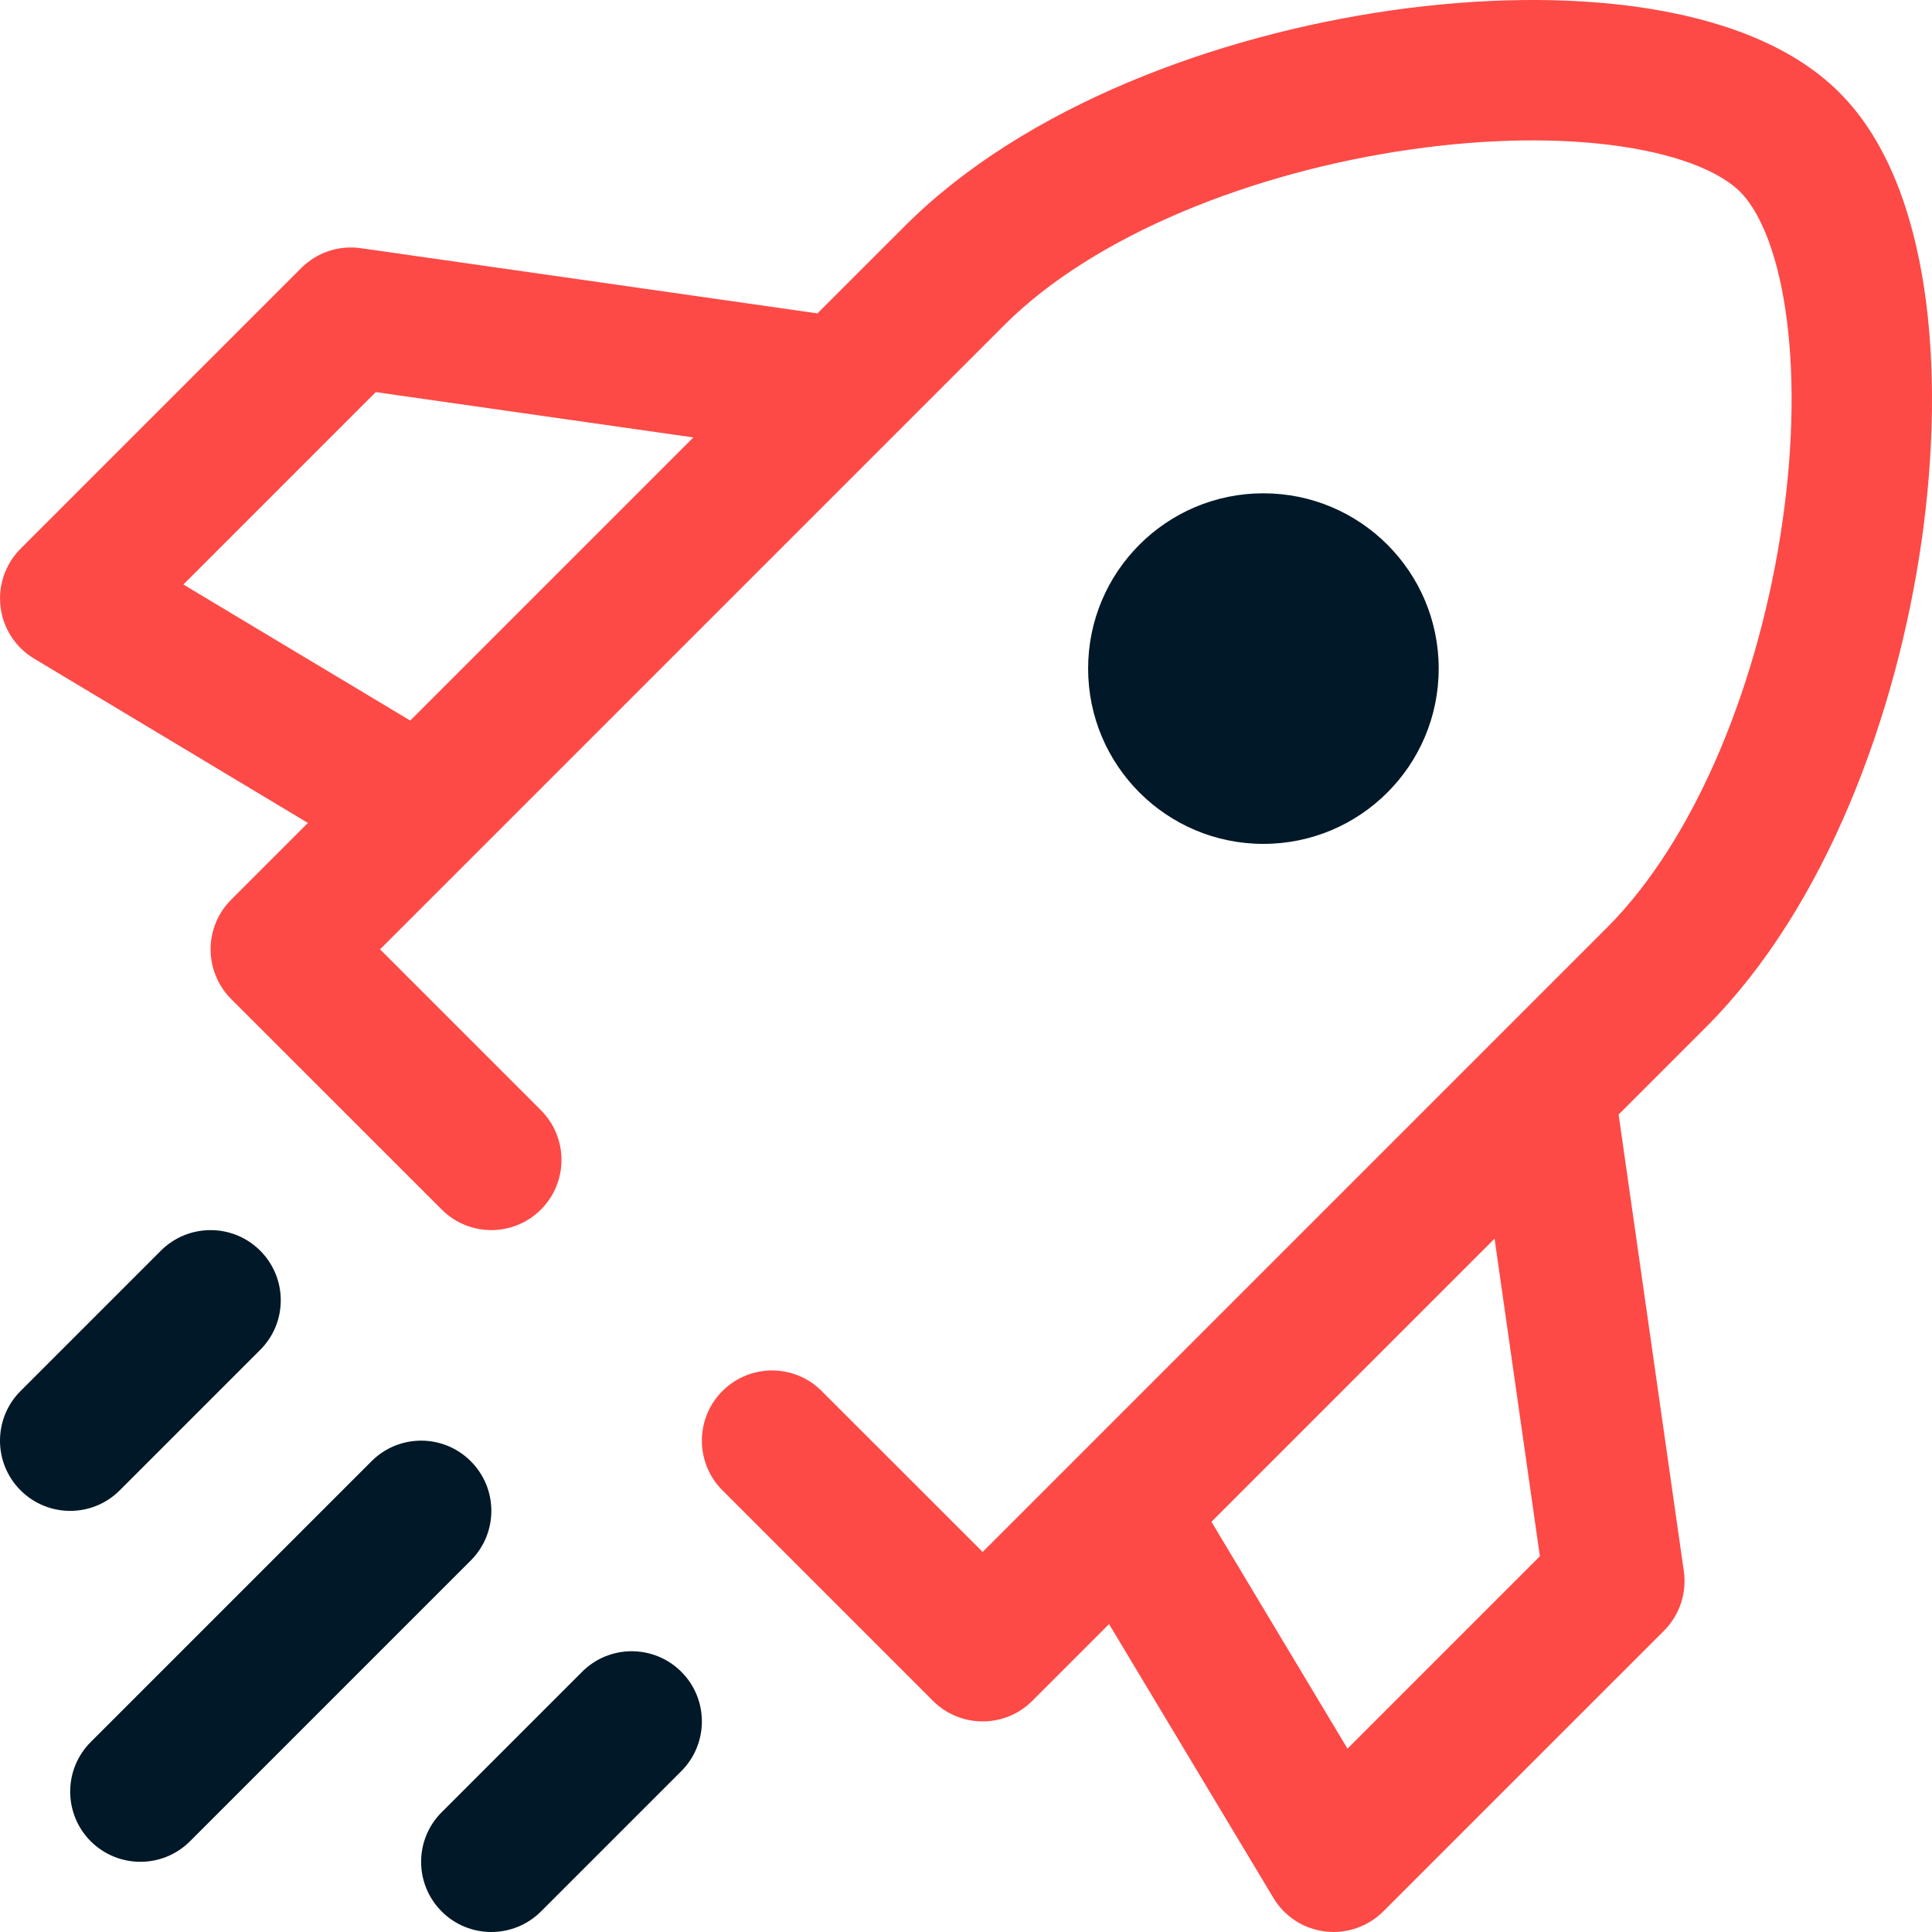
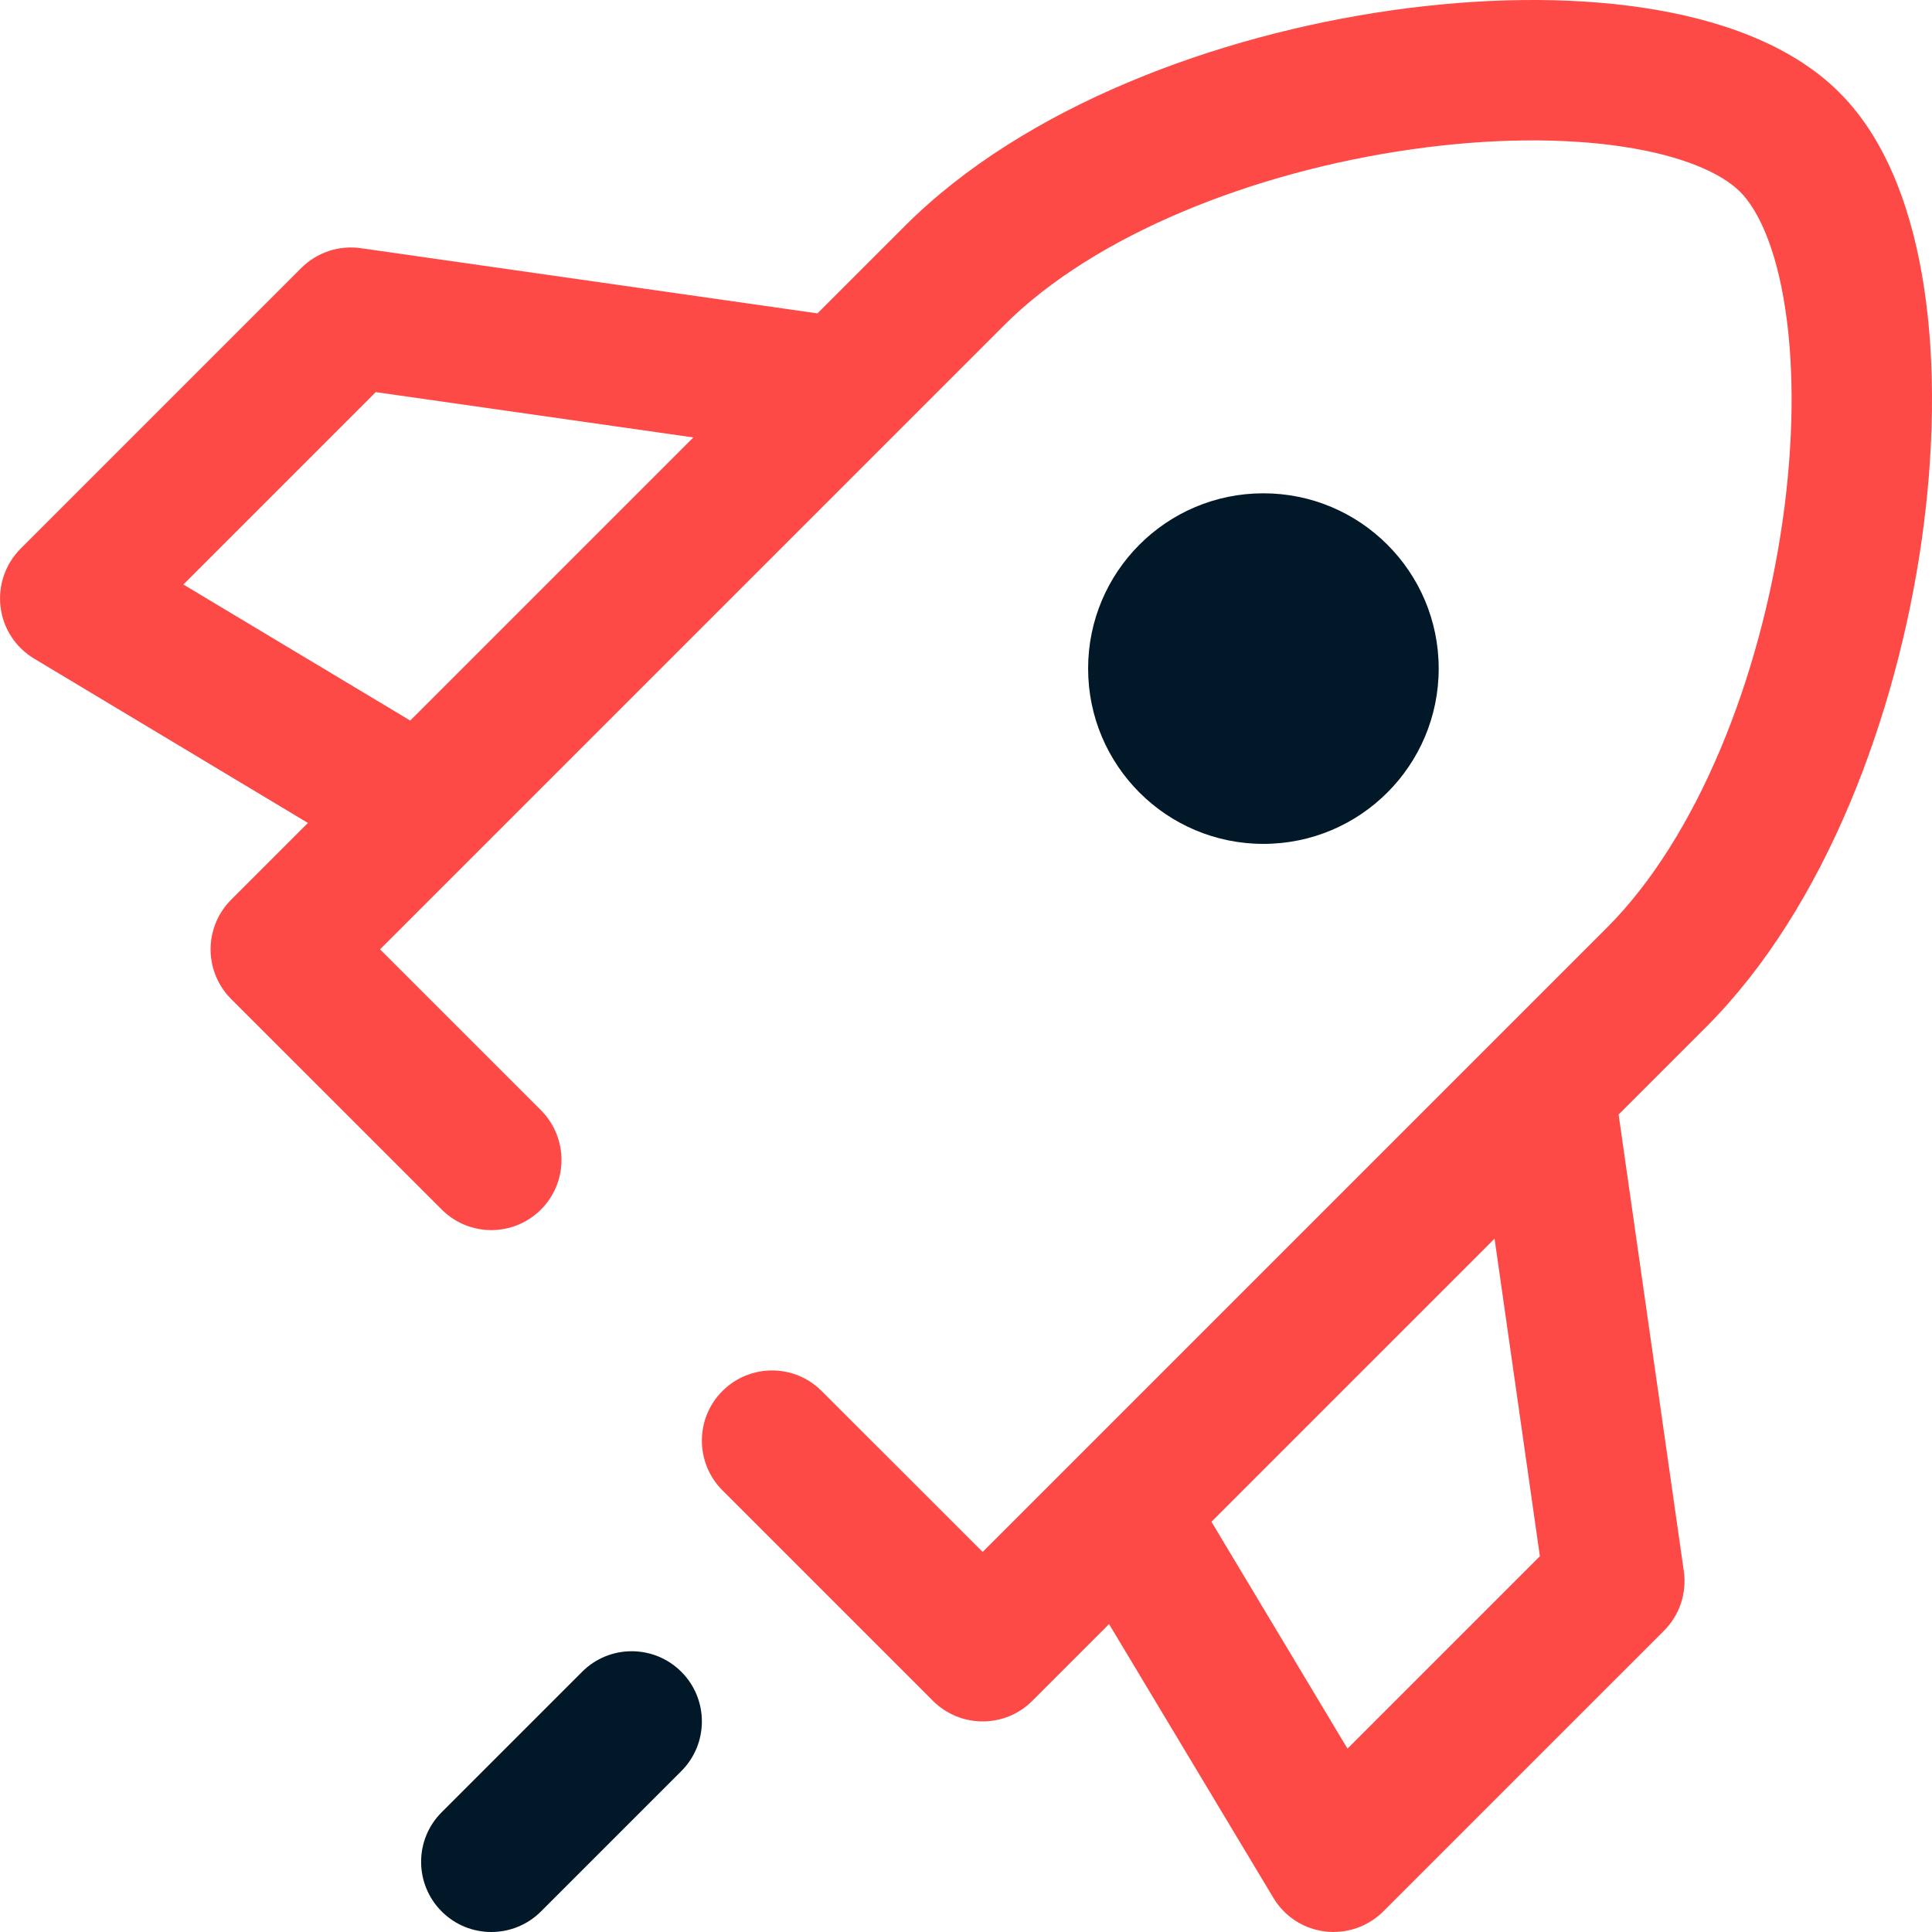
<svg xmlns="http://www.w3.org/2000/svg" width="24" height="24" viewBox="0 0 24 24" fill="none">
  <path fill-rule="evenodd" clip-rule="evenodd" d="M12.475 4.039L5.848 10.666L4.721 11.793L6.72 13.792C7.06 14.133 7.06 14.685 6.72 15.025C6.379 15.366 5.827 15.366 5.487 15.025L2.871 12.41C2.708 12.246 2.616 12.024 2.616 11.793C2.616 11.562 2.708 11.34 2.871 11.177L3.825 10.223L0.423 8.181C0.193 8.043 0.039 7.807 0.007 7.54C-0.026 7.274 0.066 7.007 0.255 6.817L3.743 3.329C3.937 3.135 4.211 3.044 4.483 3.083L10.155 3.893L11.242 2.806C12.733 1.315 15.121 0.438 17.282 0.129C18.377 -0.027 19.464 -0.046 20.411 0.096C21.331 0.234 22.243 0.542 22.85 1.15C23.458 1.757 23.766 2.669 23.904 3.589C24.046 4.536 24.027 5.623 23.871 6.718C23.562 8.878 22.685 11.267 21.194 12.758L20.107 13.845L20.917 19.517C20.956 19.789 20.865 20.063 20.671 20.257L17.183 23.745C16.993 23.934 16.726 24.026 16.46 23.993C16.193 23.961 15.957 23.807 15.819 23.577L13.777 20.175L12.823 21.129C12.483 21.469 11.931 21.469 11.59 21.129L8.974 18.513C8.634 18.173 8.634 17.62 8.974 17.28C9.315 16.939 9.867 16.939 10.207 17.28L12.207 19.279L19.961 11.525C21.085 10.401 21.865 8.43 22.144 6.471C22.282 5.506 22.291 4.593 22.179 3.848C22.064 3.076 21.838 2.604 21.617 2.383C21.396 2.162 20.924 1.936 20.152 1.821C19.407 1.709 18.494 1.718 17.529 1.856C15.57 2.135 13.598 2.915 12.475 4.039ZM15.049 18.904L16.739 21.722L19.129 19.332L18.566 15.387L15.049 18.904ZM8.613 5.434L5.096 8.951L2.278 7.261L4.668 4.871L8.613 5.434Z" fill="#FD4A46" />
-   <path d="M3.232 15.536C3.573 15.877 3.573 16.429 3.232 16.769L1.488 18.513C1.148 18.854 0.596 18.854 0.255 18.513C-0.085 18.173 -0.085 17.62 0.255 17.28L1.999 15.536C2.34 15.196 2.892 15.196 3.232 15.536Z" fill="#001827" />
-   <path d="M5.848 18.152C6.189 18.492 6.189 19.044 5.848 19.385L2.36 22.873C2.02 23.213 1.468 23.213 1.127 22.873C0.787 22.532 0.787 21.98 1.127 21.64L4.615 18.152C4.956 17.811 5.508 17.811 5.848 18.152Z" fill="#001827" />
  <path d="M8.464 20.768C8.804 21.108 8.804 21.66 8.464 22.001L6.72 23.745C6.379 24.085 5.827 24.085 5.487 23.745C5.146 23.404 5.146 22.852 5.487 22.512L7.231 20.768C7.571 20.427 8.123 20.427 8.464 20.768Z" fill="#001827" />
  <path d="M17.872 8.305C17.872 9.508 16.897 10.483 15.694 10.483C14.492 10.483 13.517 9.508 13.517 8.305C13.517 7.103 14.492 6.128 15.694 6.128C16.897 6.128 17.872 7.103 17.872 8.305Z" fill="#001827" />
</svg>